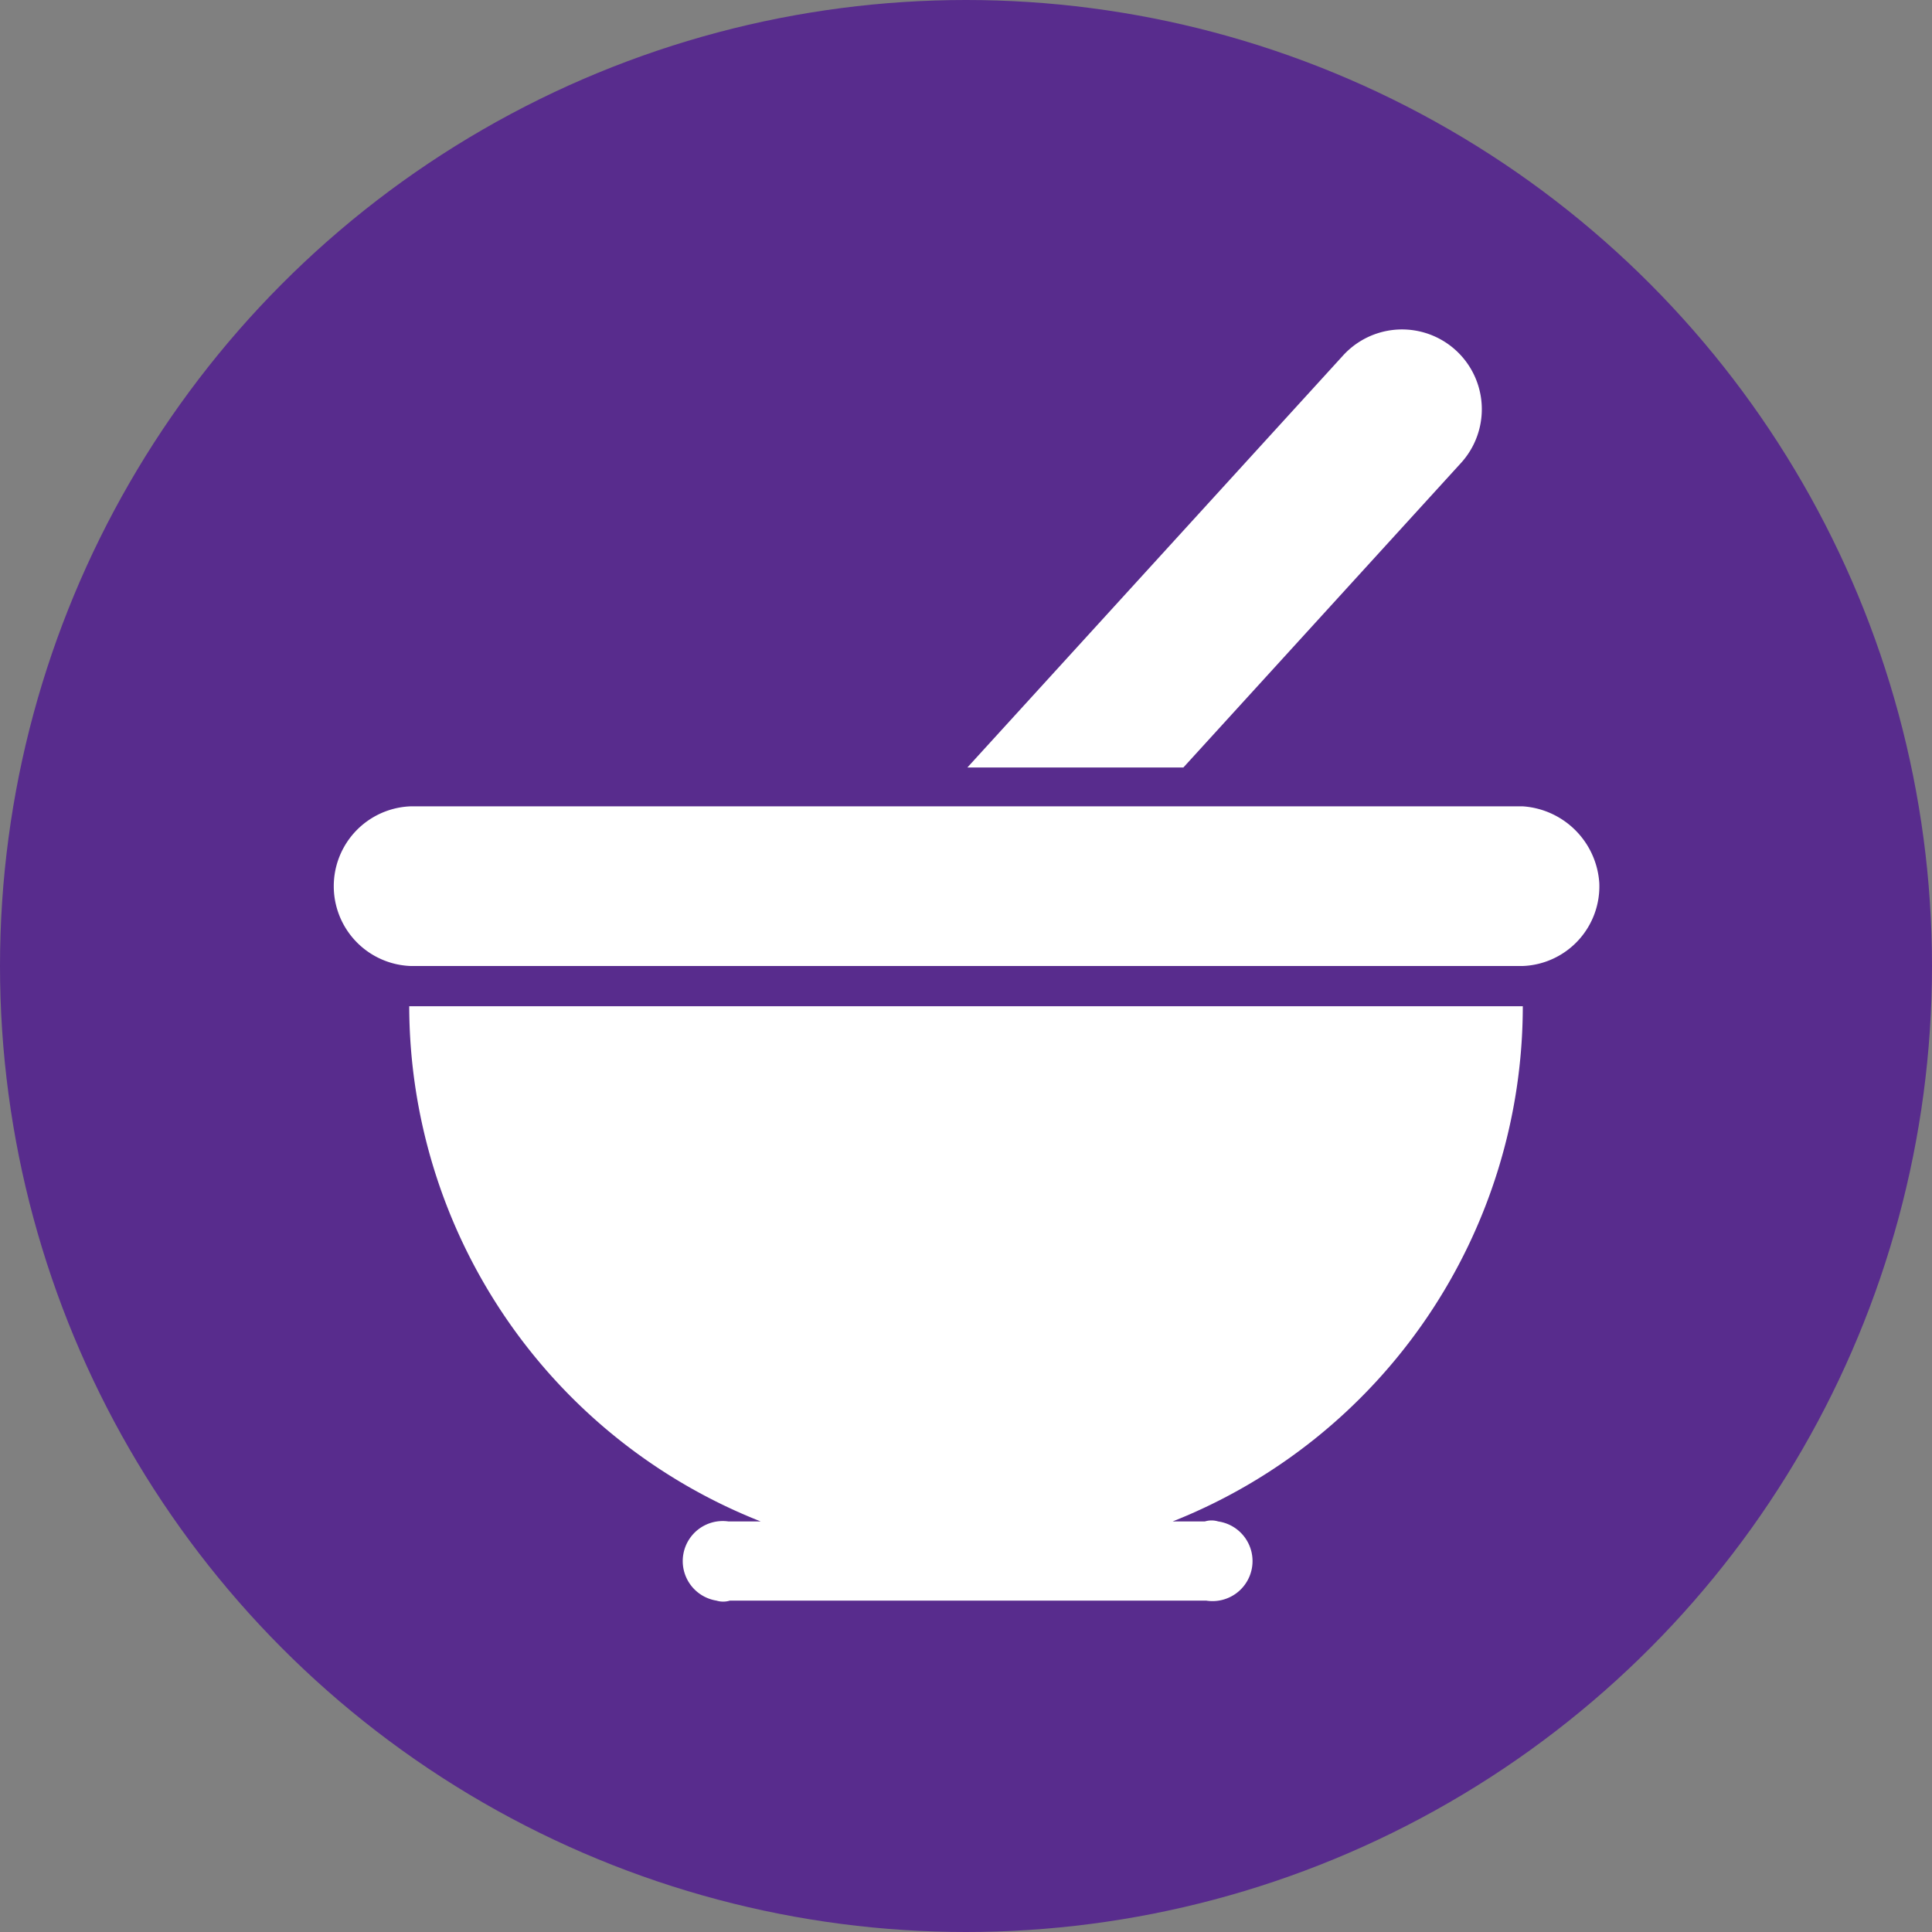
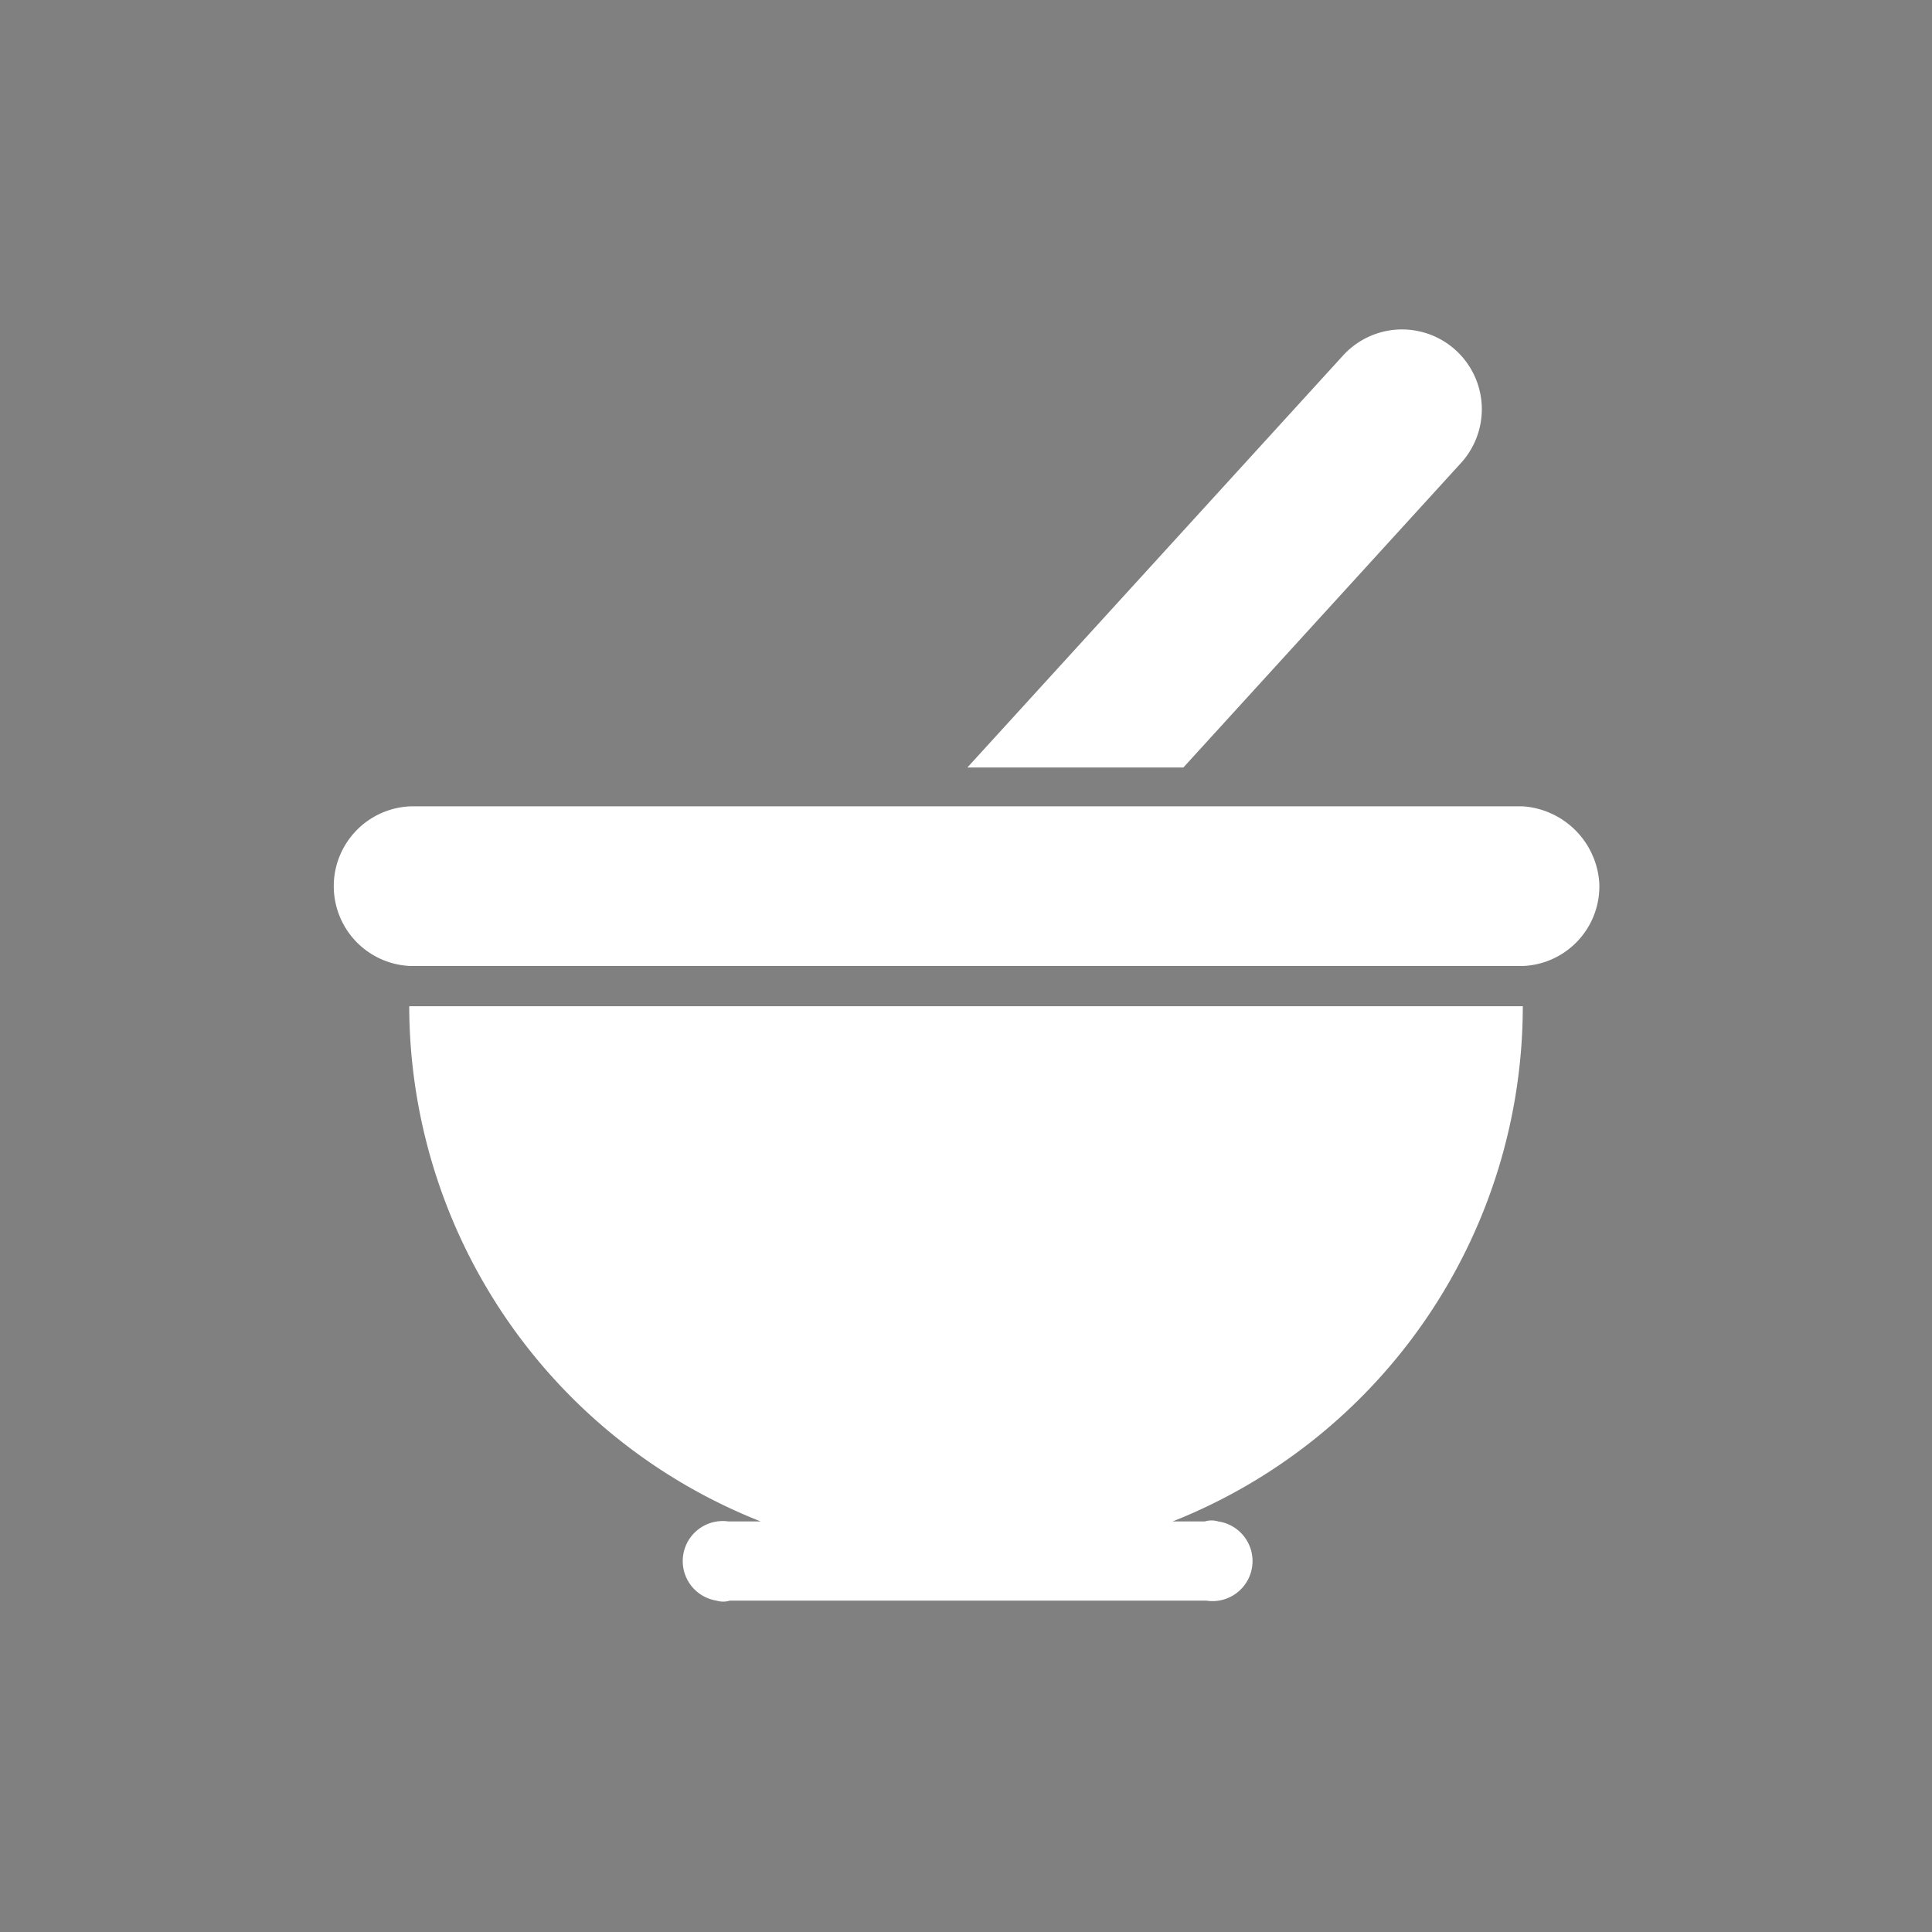
<svg xmlns="http://www.w3.org/2000/svg" width="80" height="80">
  <rect width="100%" height="100%" fill="#808080" stroke="none" />
-   <circle data-name="Ellipse 28" cx="40" cy="40" r="40" fill="#582c8d" />
  <path data-name="Path 2999" d="M31.5 63h-1.333a1.658 1.658 0 00-.5 3.278.947.947 0 00.556 0h19.722a1.658 1.658 0 10.5-3.278.947.947 0 00-.556 0h-1.333a22.965 22.965 0 0014.5-21.333H16.945A22.986 22.986 0 0031.5 63zm29-43.833a3.303 3.303 0 00-4.889-4.444L40.056 31.781H49zm2.556 14.222H17A3.308 3.308 0 0017 40h46.056a3.3 3.3 0 003.167-3.444 3.405 3.405 0 00-3.167-3.167z" fill="#fff" />
</svg>